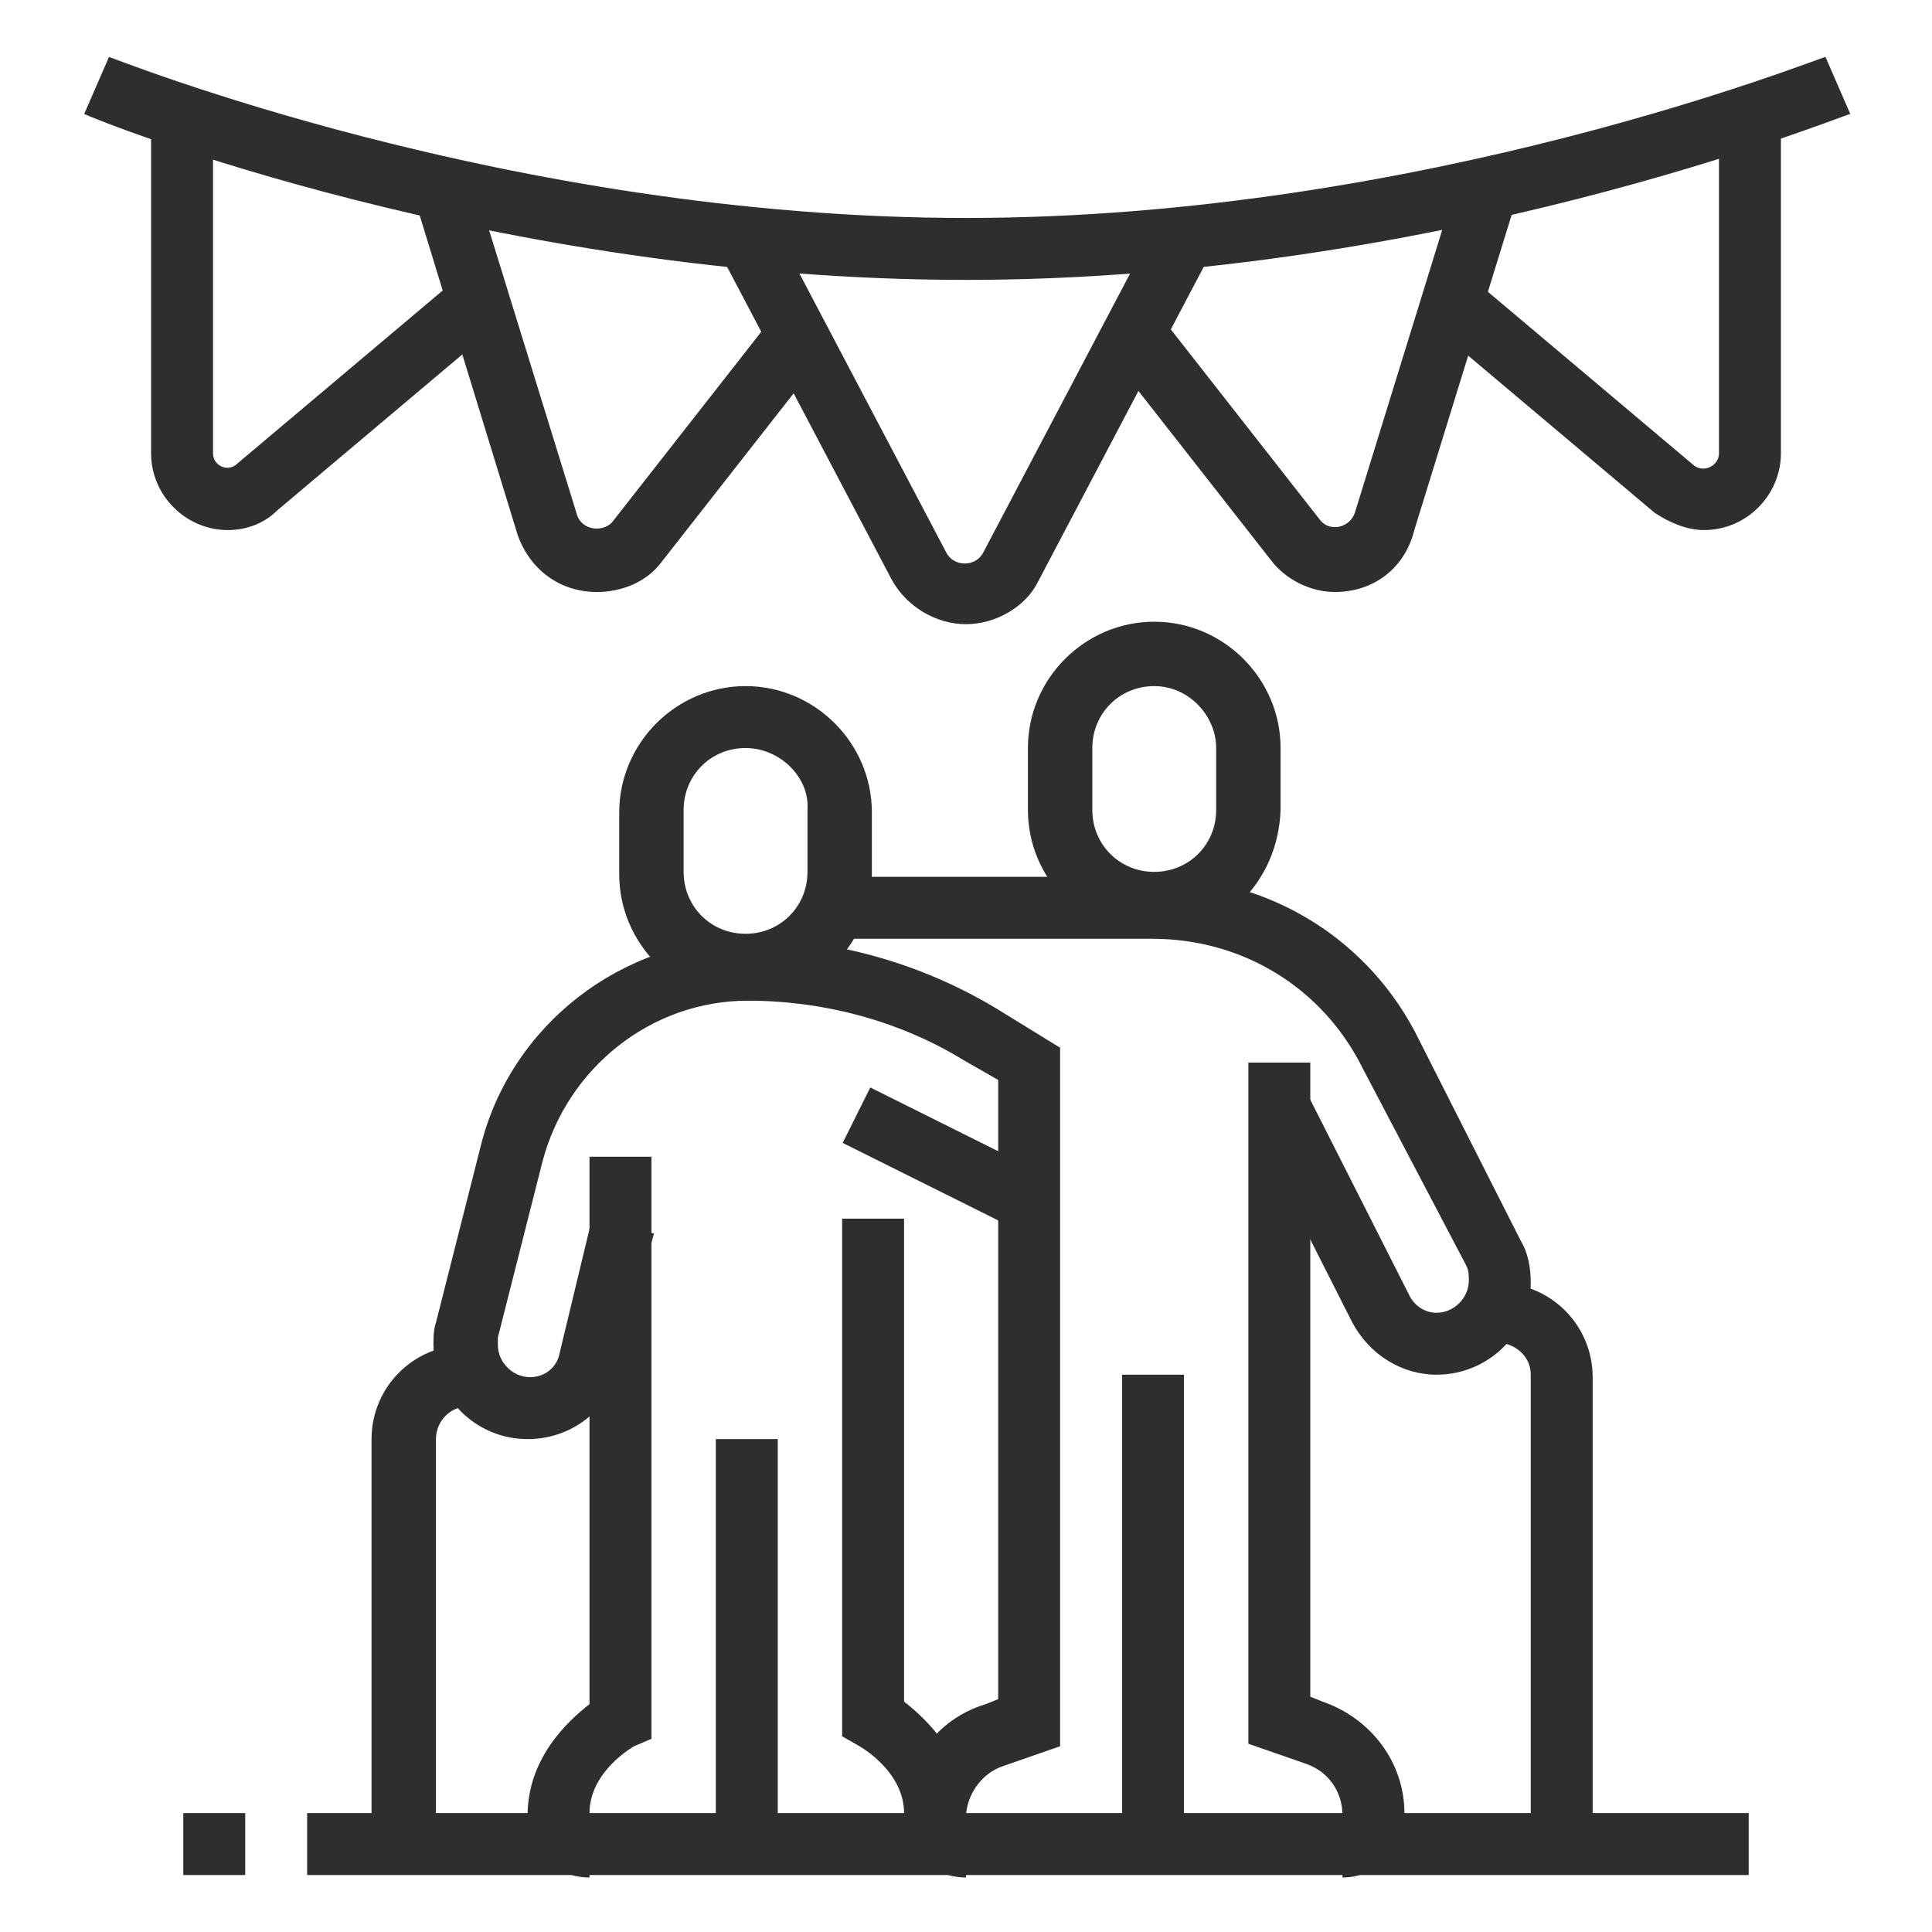
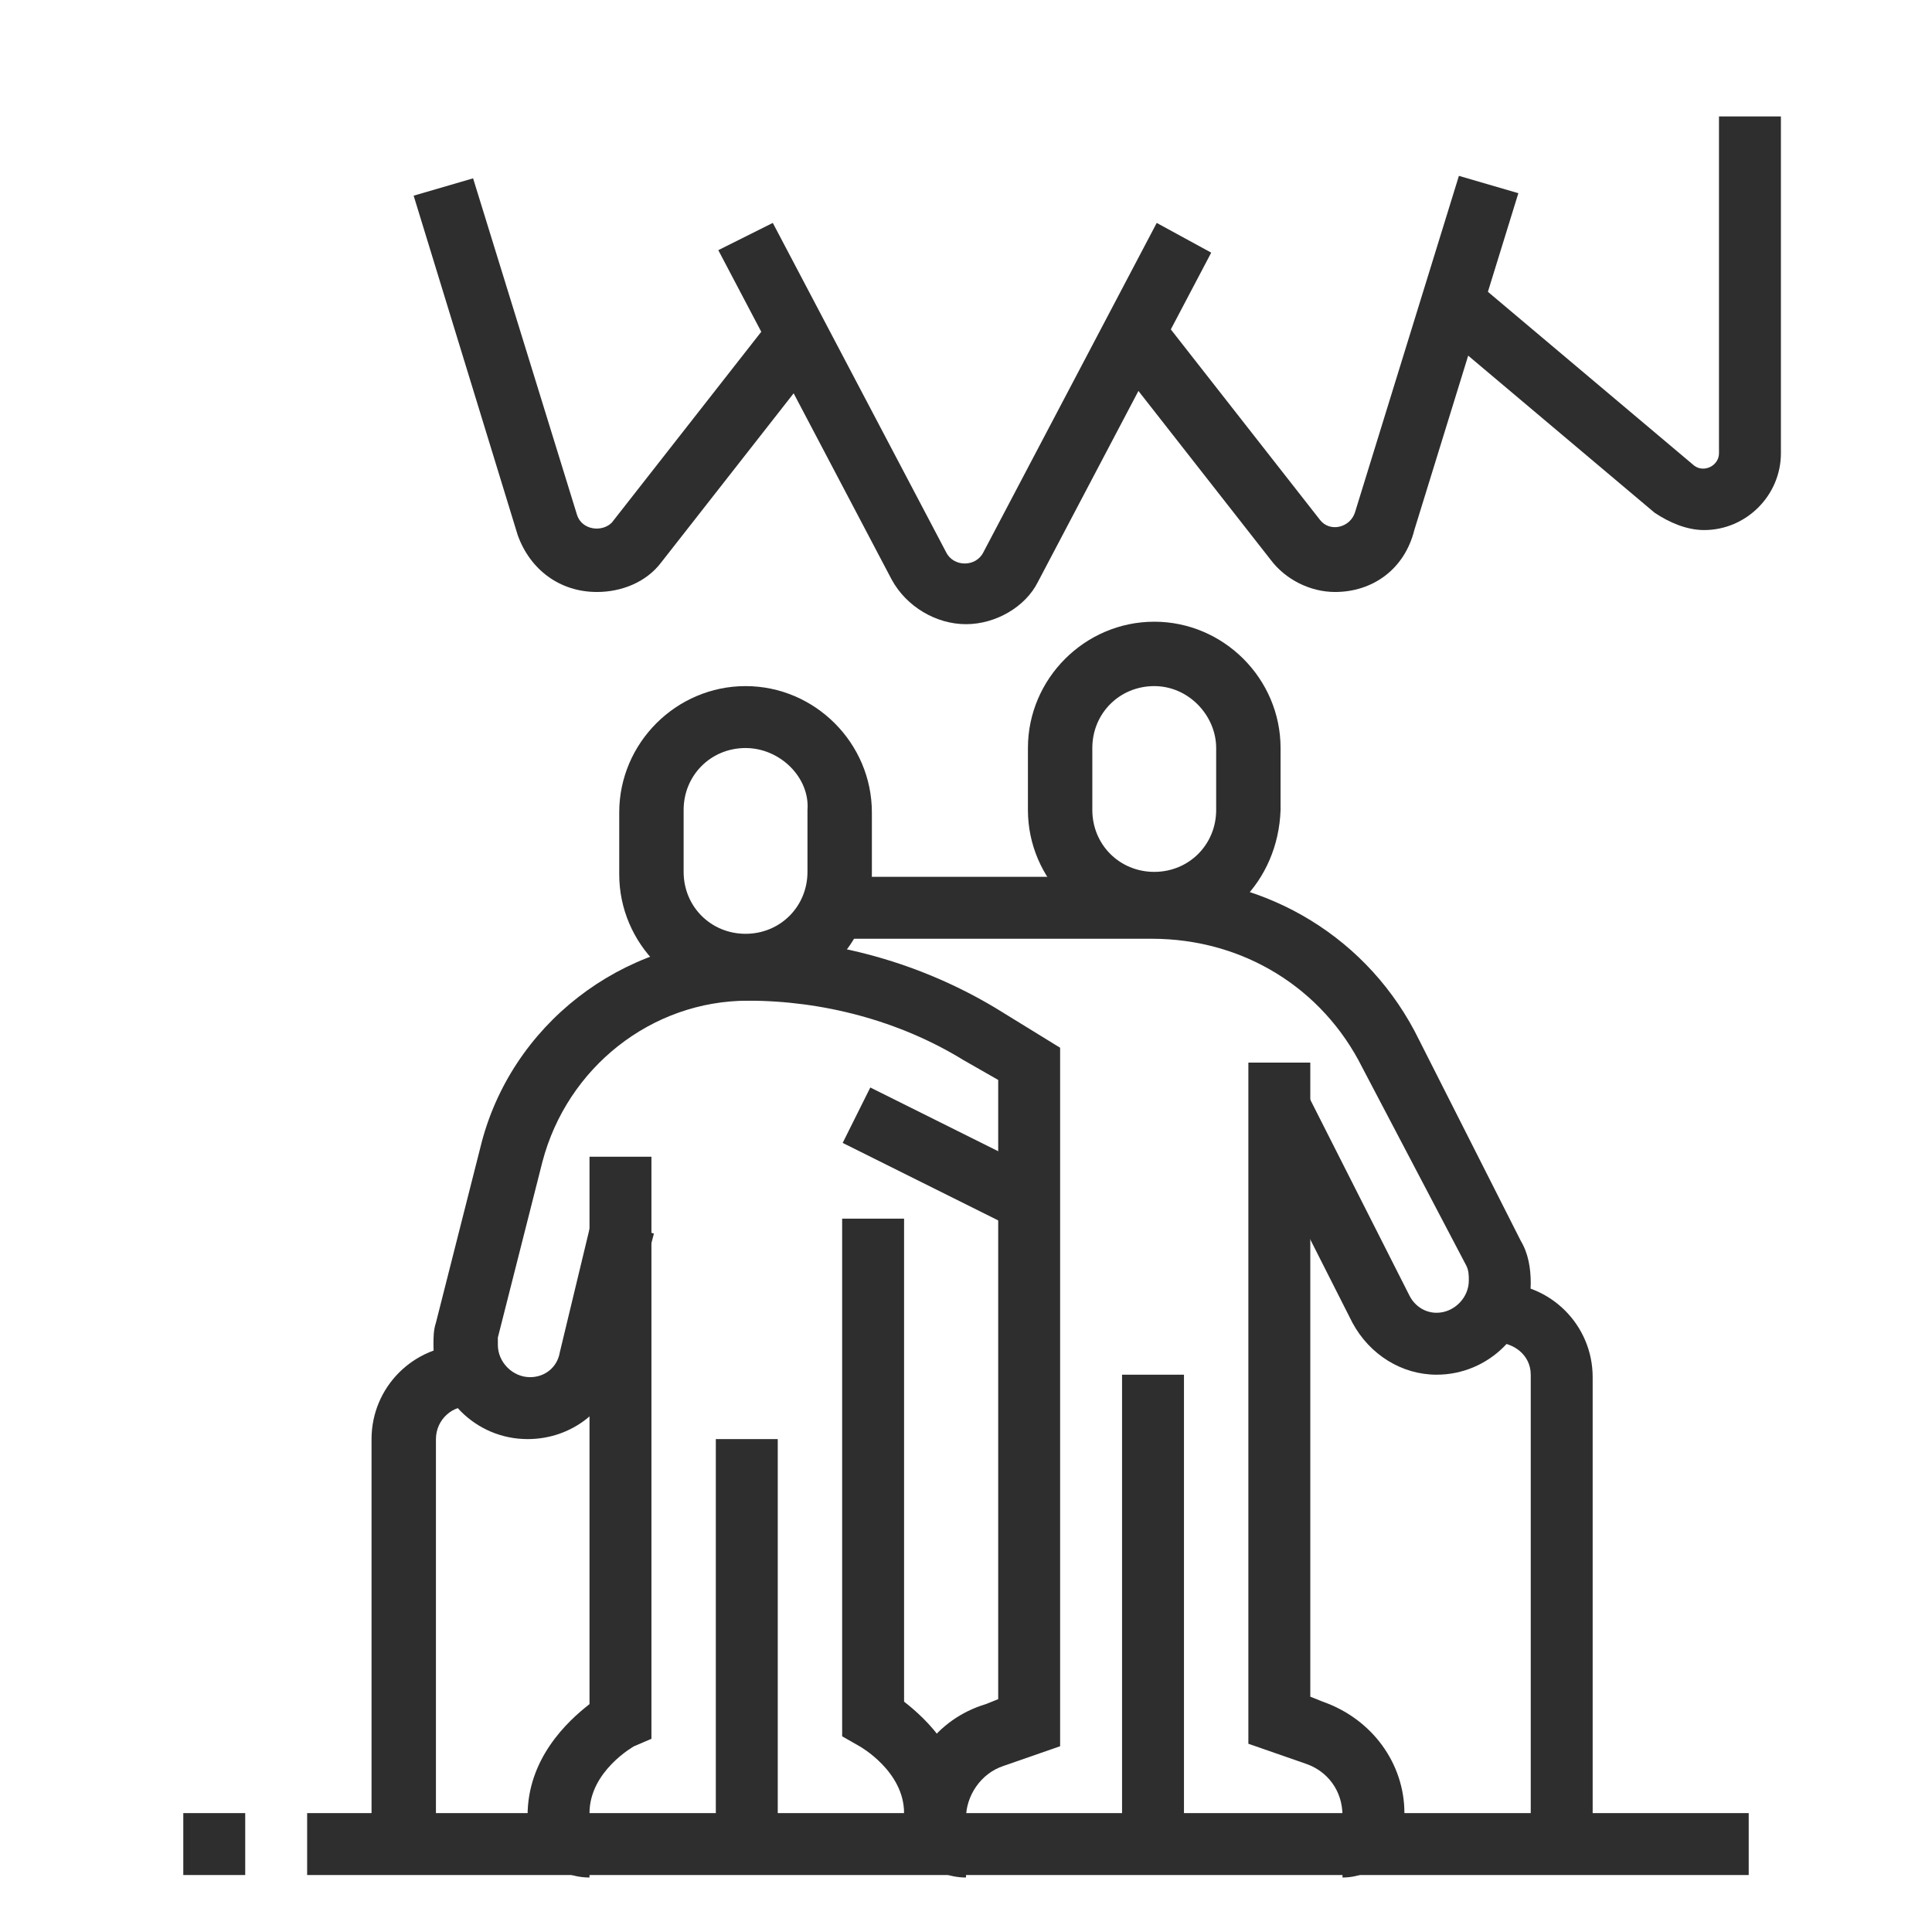
<svg xmlns="http://www.w3.org/2000/svg" version="1.1" id="Layer_1" x="0px" y="0px" width="78px" height="78px" viewBox="0 0 78 78" style="enable-background:new 0 0 78 78;" xml:space="preserve">
  <style type="text/css">
	.st0{display:none;}
	.st1{display:inline;fill:#2E2E2E;}
	.st2{fill:#2E2E2E;}
</style>
  <g class="st0">
    <rect x="43.9" y="64.3" class="st1" width="7.7" height="2.5" />
-     <path class="st1" d="M45,34.2c-1.4-1.8-3.6-2.8-6-2.8c-2.4,0-4.6,1-6,2.8l-2-1.6c1.9-2.4,4.8-3.7,7.9-3.7c3.2,0,6.1,1.4,8,3.8   L45,34.2z" />
    <path class="st1" d="M39,31.4c-4,0-7.6-3.5-7.6-7.6v-3c0-3.9,3.4-7.1,7.6-7.1s7.6,3.2,7.6,7.1v3C46.6,27.9,43,31.4,39,31.4z    M39,16.3c-2.8,0-5.1,2-5.1,4.5v3c0,2.6,2.4,5.1,5.1,5.1s5.1-2.4,5.1-5.1v-3C44.1,18.3,41.8,16.3,39,16.3z" />
    <path class="st1" d="M56.9,74.4h-7.8v-2.5h7.8c1.6,0,3.1-1,3.5-2.5c0.3-1,0.3-2.3-2.1-4l-11.7-8V41.5c0-1.8,0.3-3.5,0.8-5.2   l4.1-13.8c0.1-0.2,0.1-0.4,0.1-0.6c0-0.3-0.1-0.6-0.2-0.9L43.8,7.2c-0.3-0.6-1-1-1.7-1c-1,0-1.9,0.8-1.9,1.9V15h-2.5V8.1   c0-2.4,2-4.4,4.4-4.4c1.6,0,3.1,0.9,3.9,2.3l7.6,13.9c0.4,0.6,0.5,1.4,0.5,2.1c0,0.5-0.1,0.9-0.2,1.4l-4.1,13.8   c-0.5,1.4-0.7,2.9-0.7,4.4V56l10.6,7.3c3.5,2.4,3.6,5,3.1,6.8C62,72.6,59.6,74.4,56.9,74.4z" />
    <path class="st1" d="M49.1,74.4H20.8c-3.2,0-5.8-2.6-5.8-5.8c0-2,1.1-3.7,3.3-5.2L28.9,56V41.5c0-1.5-0.2-3-0.7-4.4l-4.1-13.9   c-0.1-0.4-0.2-0.9-0.2-1.3c0-0.7,0.2-1.5,0.5-2.1L32,5.9c0.8-1.4,2.3-2.3,3.9-2.3c2.4,0,4.4,2,4.4,4.4h-2.5c0-1-0.8-1.9-1.9-1.9   c-0.7,0-1.3,0.4-1.7,1L26.6,21c-0.2,0.3-0.2,0.6-0.2,0.9c0,0.2,0,0.4,0.1,0.6l4.1,13.9c0.5,1.6,0.8,3.4,0.8,5.1v15.8l-11.7,8   c-1.5,1-2.2,2.1-2.2,3.2c0,1.8,1.5,3.3,3.3,3.3h28.3l-6.5-5.7c-0.4-0.4-1-0.6-1.5-0.6c0,0,0,0,0,0c-0.4,0-0.7,0.1-1.1,0.4   c-0.9,0.6-1.6,0.9-2.3,0.9H26.4v-2.5h11.4c0,0,0.3,0,0.9-0.5c0.8-0.5,1.6-0.8,2.5-0.8c0,0,0,0,0,0c1.2,0,2.3,0.4,3.2,1.2l6.5,5.7   c0.5,0.5,0.9,1.2,0.9,1.9C51.6,73.2,50.5,74.4,49.1,74.4z" />
    <rect x="11" y="45.3" transform="matrix(0.707 -0.707 0.707 0.707 -28.899 23.365)" class="st1" width="5.6" height="2.5" />
    <rect x="12.5" y="19.9" transform="matrix(0.707 -0.707 0.707 0.707 -11.964 16.383)" class="st1" width="2.5" height="5.5" />
    <rect x="8.7" y="33.9" class="st1" width="6.3" height="2.5" />
    <rect x="63" y="33.9" class="st1" width="6.3" height="2.5" />
    <rect x="61.4" y="21.3" transform="matrix(0.707 -0.707 0.707 0.707 2.846 52.048)" class="st1" width="5.6" height="2.5" />
    <rect x="63" y="43.8" transform="matrix(0.707 -0.707 0.707 0.707 -14.111 59.068)" class="st1" width="2.5" height="5.6" />
  </g>
  <g>
    <path class="st2" d="M24.1,23.9c-1.5,0-2.7-0.9-3.2-2.3L16.7,7.9l2.4-0.7l4.2,13.6c0.2,0.6,1,0.7,1.4,0.3l6.5-8.3l2,1.6l-6.5,8.3   C26.1,23.5,25.1,23.9,24.1,23.9z" />
-     <path class="st2" d="M9.2,21.4c-1.7,0-3.1-1.4-3.1-3.1V4.7h2.5v13.6c0,0.5,0.6,0.8,1,0.4l8.9-7.5l1.6,1.9l-8.9,7.5   C10.7,21.1,10,21.4,9.2,21.4z" />
-     <path class="st2" d="M39,11.3c-19,0-35-6.4-35.6-6.7l1-2.3C4.5,2.3,20.5,8.8,39,8.8s34.5-6.5,34.7-6.5l1,2.3   C74,4.8,58,11.3,39,11.3z" />
    <path class="st2" d="M39,25.2c-1.2,0-2.4-0.7-3-1.8l-7-13.3L31.2,9l7,13.3c0.3,0.6,1.2,0.6,1.5,0l7-13.3l2.2,1.2l-7,13.3   C41.4,24.5,40.2,25.2,39,25.2z" />
    <path class="st2" d="M53.9,23.9c-1,0-2-0.5-2.6-1.3l-6.5-8.3l2-1.6l6.5,8.3c0.4,0.5,1.2,0.3,1.4-0.3l4.2-13.6l2.4,0.7l-4.2,13.6   C56.7,23,55.4,23.9,53.9,23.9z" />
    <path class="st2" d="M68.8,21.4c-0.7,0-1.4-0.3-2-0.7l-8.9-7.5l1.6-1.9l8.9,7.5c0.4,0.3,1,0,1-0.5V4.7h2.5v13.6   C71.9,20,70.5,21.4,68.8,21.4z" />
    <rect x="45.3" y="55.5" class="st2" width="2.5" height="19" />
    <path class="st2" d="M54.2,75.8v-2.5c0-1-0.6-1.8-1.5-2.1l-2.3-0.8V42.9h2.5v25.6l0.5,0.2c2,0.7,3.3,2.5,3.3,4.5   C56.7,74.6,55.6,75.8,54.2,75.8z" />
    <path class="st2" d="M23.8,75.8c-1.4,0-2.5-1.1-2.5-2.5c0-2.3,1.6-3.8,2.5-4.5V46.7h2.5v23.5l-0.7,0.3c0,0-1.8,1-1.8,2.7V75.8z" />
    <rect x="28.9" y="58.1" class="st2" width="2.5" height="16.4" />
    <path class="st2" d="M30.1,40.4c-2.8,0-5.1-2.3-5.1-5.1v-2.5c0-2.8,2.3-5.1,5.1-5.1s5.1,2.3,5.1,5.1v2.5   C35.2,38.1,32.9,40.4,30.1,40.4z M30.1,30.2c-1.4,0-2.5,1.1-2.5,2.5v2.5c0,1.4,1.1,2.5,2.5,2.5s2.5-1.1,2.5-2.5v-2.5   C32.7,31.4,31.5,30.2,30.1,30.2z" />
    <path class="st2" d="M46.6,37.8c-2.8,0-5.1-2.3-5.1-5.1v-2.5c0-2.8,2.3-5.1,5.1-5.1s5.1,2.3,5.1,5.1v2.5   C51.6,35.6,49.4,37.8,46.6,37.8z M46.6,27.7c-1.4,0-2.5,1.1-2.5,2.5v2.5c0,1.4,1.1,2.5,2.5,2.5s2.5-1.1,2.5-2.5v-2.5   C49.1,28.9,48,27.7,46.6,27.7z" />
    <path class="st2" d="M39,73.2h-2.5c0-1.7-1.8-2.7-1.8-2.7l-0.7-0.4l0-0.8V49.2h2.5v19.5C37.4,69.4,39,70.9,39,73.2z" />
    <rect x="36.8" y="42.9" transform="matrix(0.446 -0.895 0.895 0.446 -20.787 59.945)" class="st2" width="2.5" height="7.8" />
    <path class="st2" d="M39,75.8c-1.4,0-2.5-1.1-2.5-2.5c0-2.1,1.3-3.9,3.3-4.5l0.5-0.2V43.6l-1.4-0.8c-2.6-1.6-5.7-2.4-8.7-2.4   c-3.9,0-7.3,2.7-8.3,6.5L20.1,54c0,0.1,0,0.2,0,0.3c0,0.7,0.6,1.3,1.3,1.3c0.6,0,1.1-0.4,1.2-1l1.3-5.4l2.5,0.6L25,55.2   c-0.4,1.7-1.9,2.9-3.7,2.9c-2.1,0-3.8-1.7-3.8-3.8c0-0.3,0-0.6,0.1-0.9l1.8-7.1c1.2-4.9,5.7-8.4,10.8-8.4c3.5,0,7,1,10,2.8l2.6,1.6   v28.2l-2.3,0.8c-0.9,0.3-1.5,1.2-1.5,2.1V75.8z" />
    <path class="st2" d="M17.5,74.5H15V58.1c0-2.1,1.7-3.8,3.8-3.8c0.2,0,0.4,0,0.5,0L19,56.8c-0.7-0.1-1.4,0.5-1.4,1.3V74.5z" />
    <path class="st2" d="M58,55.5c-1.4,0-2.7-0.8-3.4-2.1l-4.1-8.1l2.3-1.1l4.1,8.1c0.2,0.4,0.6,0.7,1.1,0.7c0.7,0,1.3-0.6,1.3-1.3   c0-0.2,0-0.4-0.1-0.6L55,43.1c-1.6-3.2-4.8-5.2-8.5-5.2H33.7v-2.5h12.9c4.6,0,8.7,2.5,10.7,6.6l4.1,8.1c0.3,0.5,0.4,1.1,0.4,1.7   C61.8,53.8,60.1,55.5,58,55.5z" />
    <path class="st2" d="M64.3,74.5h-2.5v-19c0-0.8-0.7-1.3-1.4-1.3L60,51.8c0.2,0,0.3,0,0.5,0c2.1,0,3.8,1.7,3.8,3.8V74.5z" />
    <rect x="12.4" y="73.2" class="st2" width="58.2" height="2.5" />
    <rect x="7.4" y="73.2" class="st2" width="2.5" height="2.5" />
  </g>
  <g class="st0">
-     <path class="st1" d="M28.7,75.8h-2.6v-6.5c0-4.7-1.7-9.2-4.7-12.7L7.8,40.6c-0.7-0.8-1.1-1.8-1.1-2.8c0-2.6,1.9-4.6,4.5-4.6   c1.3,0,2.5,0.5,3.3,1.5l17.3,18.8c0.2,0.2,0.5,0.4,0.8,0.4c0.6,0,1.1-0.5,1.1-1.1v-2.5h2.6v2.5c0,2-1.7,3.7-3.7,3.7   c-1,0-2-0.4-2.7-1.2L12.7,36.4c-0.4-0.4-0.9-0.6-1.4-0.6c-1.2,0-1.9,0.8-1.9,2c0,0.5,0.3,0.9,0.5,1.2l13.6,15.9   c3.4,4,5.3,9.1,5.3,14.4V75.8z" />
+     <path class="st1" d="M28.7,75.8h-2.6v-6.5c0-4.7-1.7-9.2-4.7-12.7L7.8,40.6c-0.7-0.8-1.1-1.8-1.1-2.8c0-2.6,1.9-4.6,4.5-4.6   c1.3,0,2.5,0.5,3.3,1.5l17.3,18.8c0.2,0.2,0.5,0.4,0.8,0.4c0.6,0,1.1-0.5,1.1-1.1v-2.5h2.6v2.5c0,2-1.7,3.7-3.7,3.7   c-1,0-2-0.4-2.7-1.2L12.7,36.4c-0.4-0.4-0.9-0.6-1.4-0.6c-1.2,0-1.9,0.8-1.9,2c0,0.5,0.3,0.9,0.5,1.2c3.4,4,5.3,9.1,5.3,14.4V75.8z" />
    <path class="st1" d="M51.9,75.8h-2.6v-6.5c0-5.3,1.9-10.4,5.3-14.4l13.6-15.9c0.2-0.2,0.5-0.7,0.5-1.2c0-1.2-0.8-2-1.9-2   c-0.5,0-1.1,0.2-1.4,0.6L48,55.2c-0.7,0.8-1.7,1.2-2.7,1.2c-2,0-3.7-1.7-3.7-3.7v-2.5h2.6v2.5c0,0.6,0.5,1.1,1.1,1.1   c0.3,0,0.6-0.1,0.8-0.4l17.3-18.8c0.9-0.9,2.1-1.5,3.3-1.5c2.6,0,4.5,2,4.5,4.6c0,1-0.4,2-1.1,2.8L56.6,56.5   c-3,3.6-4.7,8.1-4.7,12.7V75.8z" />
    <path class="st1" d="M39,59c-2.7,0-5.2-1.5-6.1-3.9l2.4-1c0.5,1.3,2,2.2,3.7,2.2s3.2-0.9,3.7-2.2l2.4,1C44.2,57.5,41.7,59,39,59z" />
    <rect x="14.2" y="68" transform="matrix(0.558 -0.83 0.83 0.558 -50.01 44.785)" class="st1" width="5.7" height="2.6" />
    <rect x="1.4" y="59" transform="matrix(0.707 -0.707 0.707 0.707 -41.376 20.611)" class="st1" width="5.7" height="2.6" />
    <rect x="59.6" y="66.5" transform="matrix(0.852 -0.523 0.523 0.852 -27.256 42.141)" class="st1" width="2.6" height="5.6" />
    <rect x="72.5" y="57.4" transform="matrix(0.707 -0.707 0.707 0.707 -21 69.844)" class="st1" width="2.6" height="5.7" />
    <path class="st1" d="M58.3,31.9h-2.6c0-5.4-2.6-10.5-7-13.7l1.5-2.1C55.3,19.8,58.3,25.7,58.3,31.9z" />
    <path class="st1" d="M46,16.7c-0.7-0.3-1.3-0.6-2-0.8l0.8-2.5c0.8,0.3,1.6,0.6,2.3,0.9L46,16.7z" />
    <path class="st1" d="M20,35.7c-0.2-1.2-0.4-2.5-0.4-3.8c0-1.8,0.3-3.6,0.8-5.4l2.5,0.7c-0.4,1.5-0.7,3.1-0.7,4.7   c0,1.1,0.1,2.2,0.3,3.3L20,35.7z" />
    <path class="st1" d="M39,52.5c-5,0-9-4.1-9-9v-2.6h2.6v2.6c0,3.6,2.9,6.5,6.5,6.5s6.5-2.9,6.5-6.5v-5.2c0-3.6-2.9-6.5-6.5-6.5h-3.9   c-1.9,0-3.6-1-4.7-2c-0.2,0.7-0.4,1.7-0.4,2.8c0,1.8,0.6,4,5.2,5.3l-0.7,2.5c-4.7-1.3-7.1-3.9-7.1-7.7c0-3.1,1.4-5.5,1.5-5.6   l0.9-1.5l1.2,1.4c0.6,0.7,2.5,2.4,4.2,2.4H39c5,0,9,4.1,9,9v5.2C48,48.5,44,52.5,39,52.5z" />
    <rect x="30" y="37.6" class="st1" width="2.6" height="4.6" />
    <path class="st1" d="M68.7,30.6h-2.6V28h-5.5l-0.2-1c-0.6-2.6-1.6-5.1-3.1-7.3l-0.6-0.9l3.7-3.7l-4.6-4.6L52,14.2l-0.9-0.6   c-2.2-1.5-4.7-2.5-7.3-3.1l-1-0.2V4.8h-7.7v5.5l-1,0.2c-2.6,0.6-5.1,1.6-7.3,3.1L26,14.2l-3.7-3.7l-4.6,4.6l3.7,3.7l-0.6,0.9   c-1.5,2.2-2.5,4.7-3.1,7.3l-0.2,1h-5.5v2.6H9.3v-5.2h6c0.6-2.2,1.5-4.3,2.7-6.2l-4.1-4.1l8.3-8.3l4.1,4.1c1.9-1.2,4-2.1,6.2-2.7v-6   h12.9v6c2.2,0.6,4.3,1.5,6.2,2.7l4.1-4.1l8.3,8.3L60,19.2c1.2,1.9,2.1,4,2.7,6.2h6V30.6z" />
  </g>
</svg>